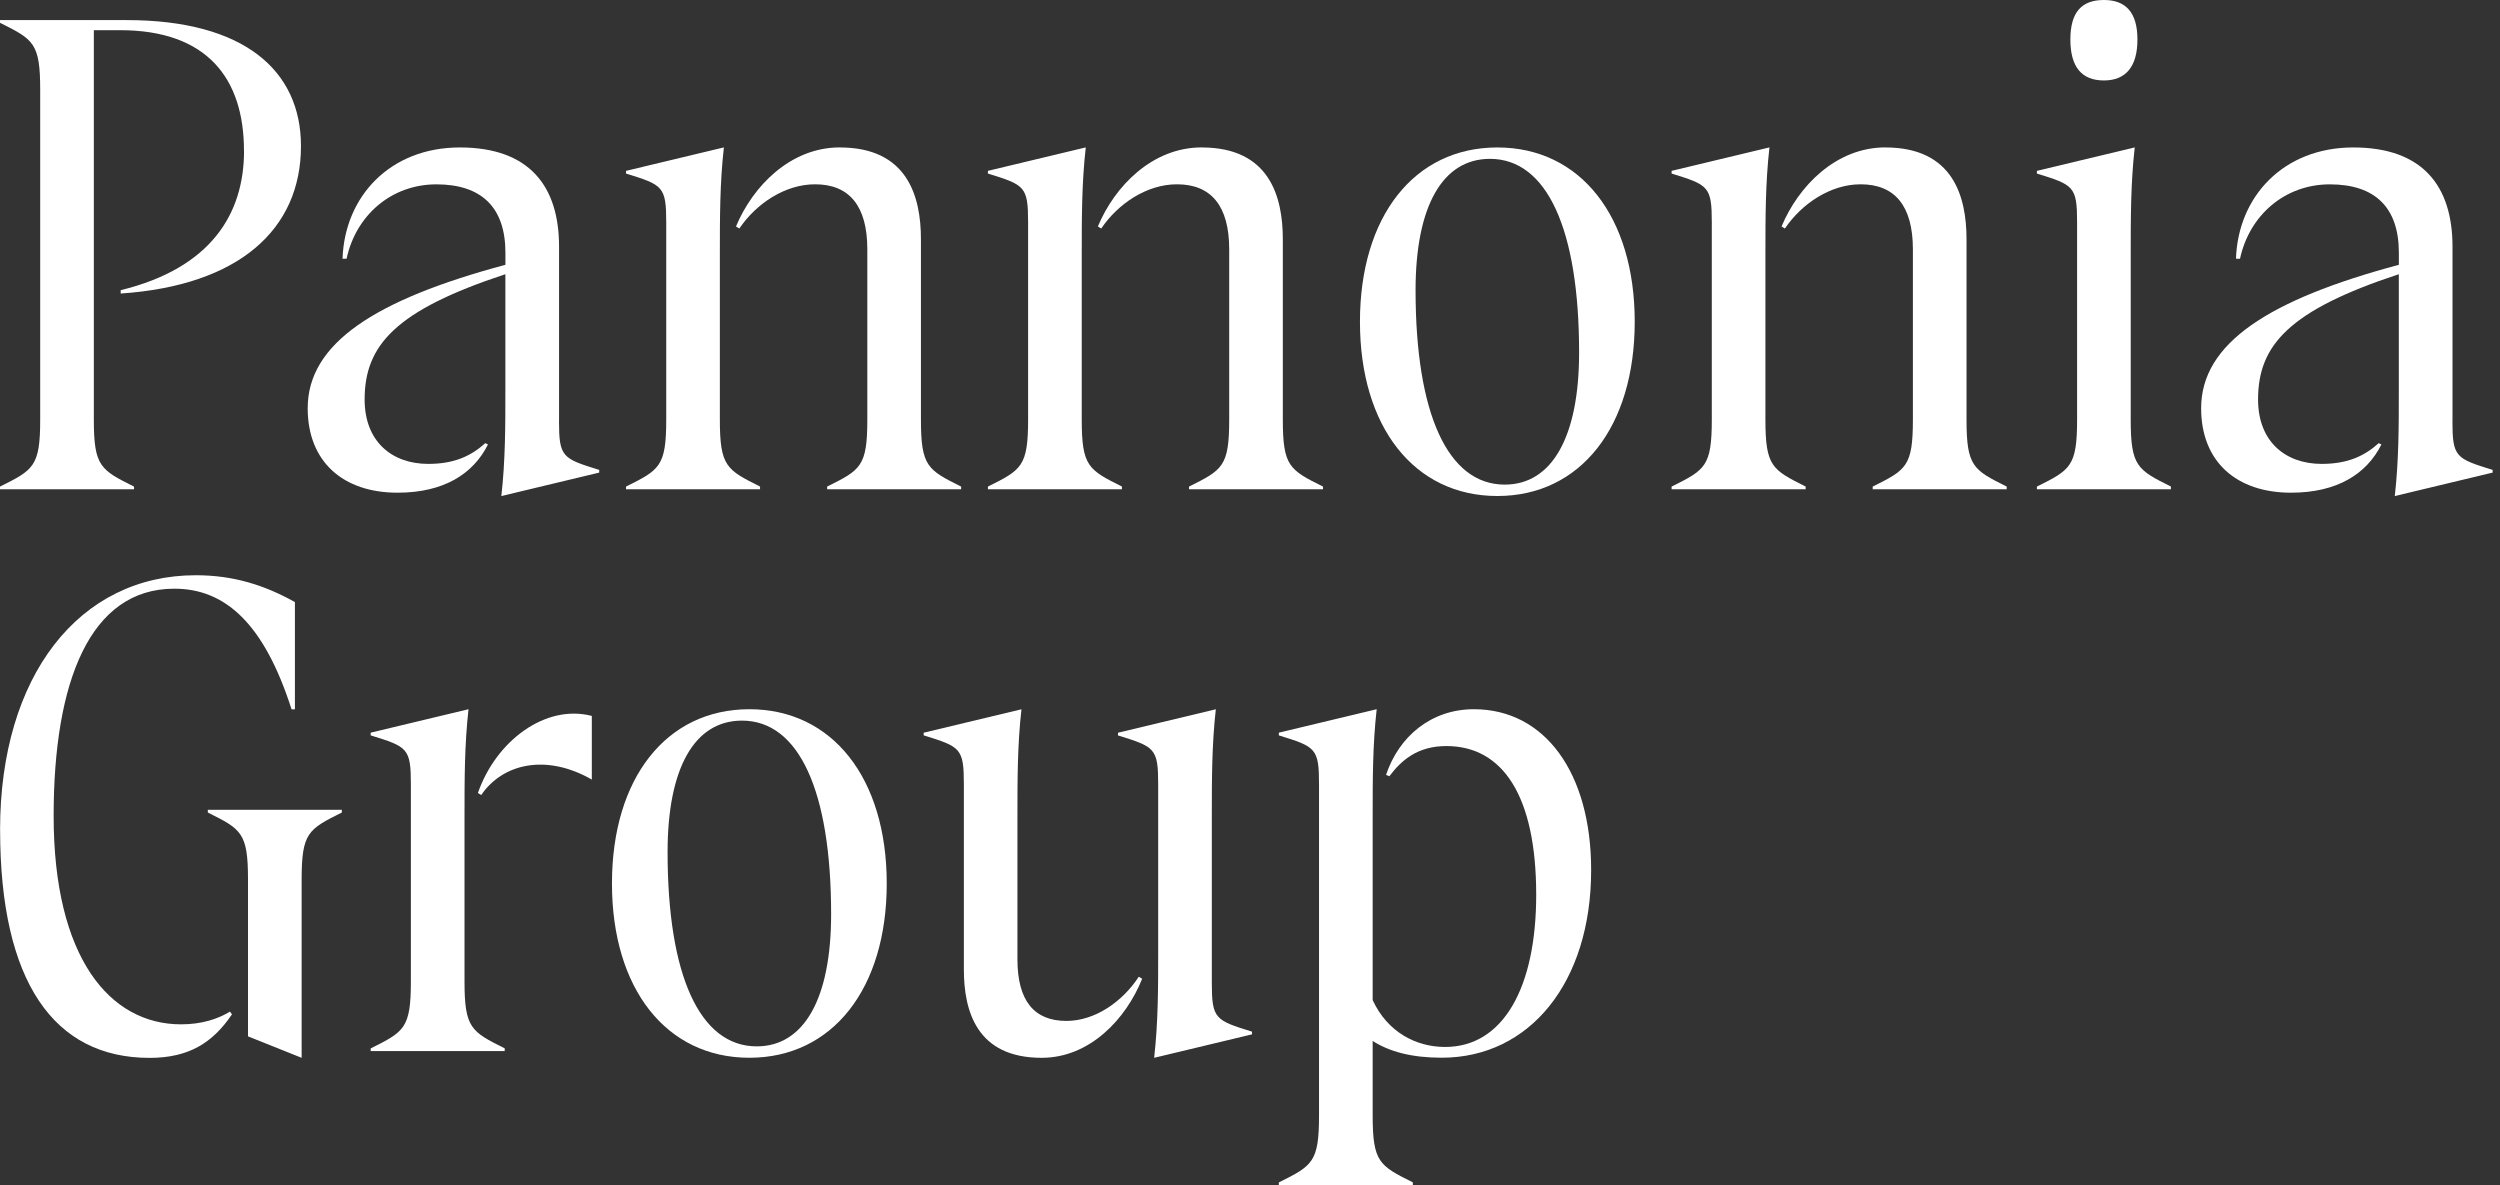
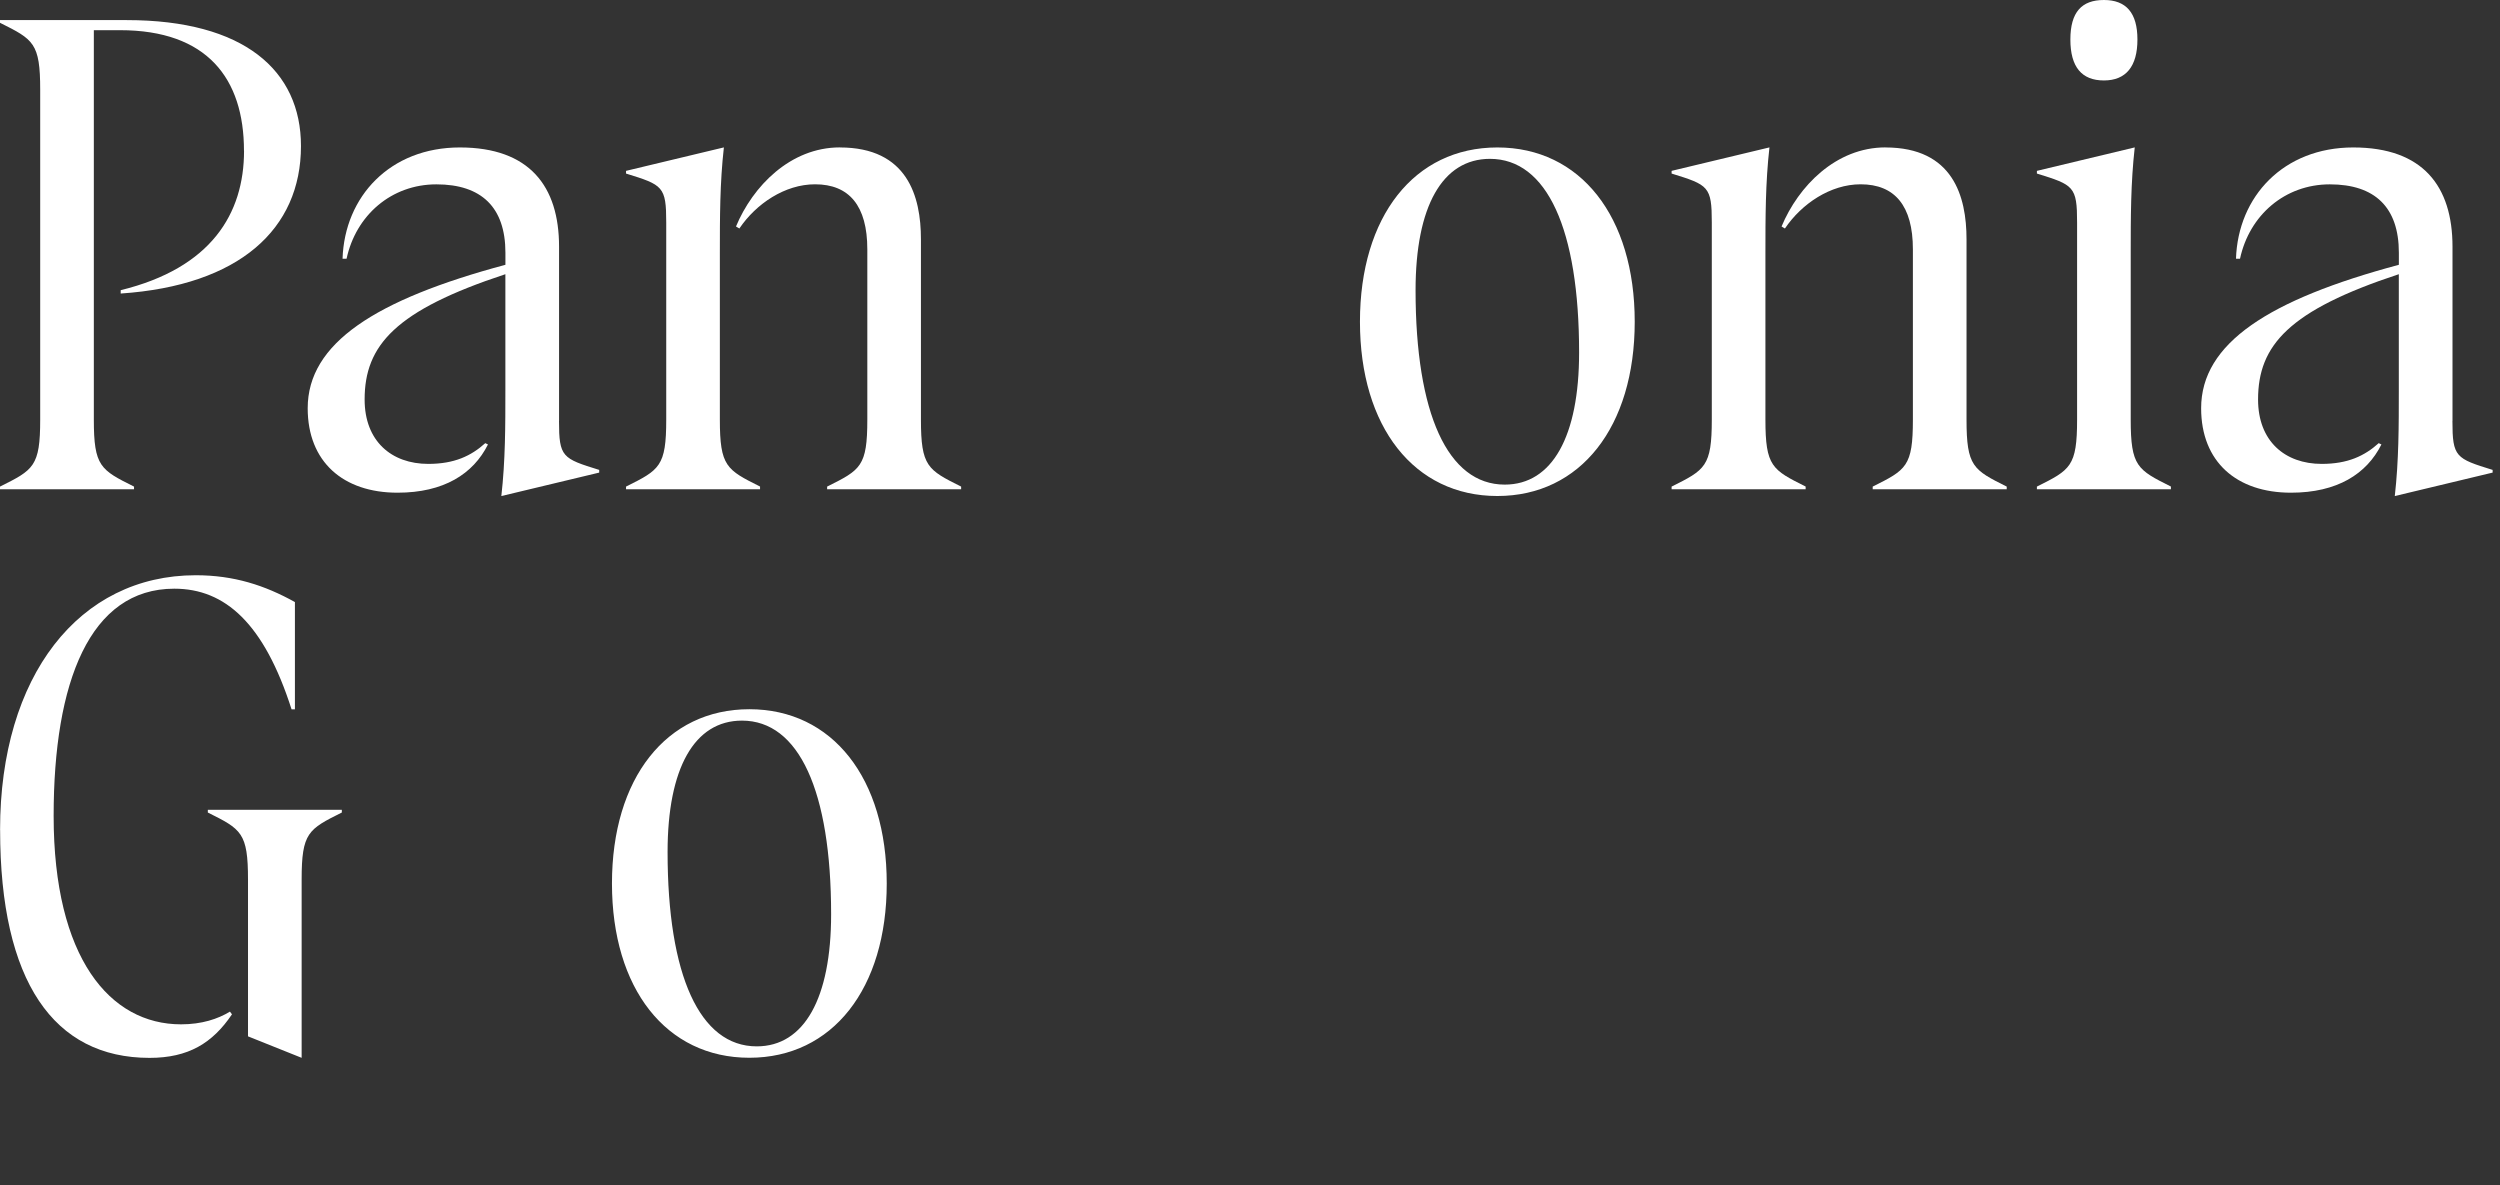
<svg xmlns="http://www.w3.org/2000/svg" width="154" height="73" viewBox="0 0 154 73" fill="none">
  <rect x="0" y="0" width="154" height="73" fill="#333333" stroke="none" />
  <path d="M15.029 9.29C15.029 4.83 12.76 1.859 7.391 1.859H5.78V25.846C5.78 28.736 6.194 28.943 8.256 29.974V30.14H0V29.974C2.066 28.943 2.476 28.736 2.476 25.846V5.532C2.476 2.642 2.062 2.435 0 1.404V1.238H7.805C15.029 1.238 18.54 4.335 18.54 8.998C18.54 14.117 14.741 17.587 7.435 18.082V17.875C13.008 16.511 15.033 13.167 15.033 9.287L15.029 9.29Z" fill="white" />
  <path d="M34.435 25.931C34.435 28.159 34.642 28.244 36.911 28.946V29.112L30.883 30.557C31.131 28.369 31.131 26.222 31.131 24.035V16.891C24.361 19.12 22.461 21.267 22.461 24.611C22.461 27.172 24.113 28.576 26.382 28.576C27.994 28.576 29.025 28.081 29.893 27.298L30.059 27.379C29.15 29.197 27.335 30.35 24.486 30.35C21.142 30.35 18.954 28.451 18.954 25.147C18.954 21.141 23.123 18.458 31.134 16.311V15.569C31.134 12.76 29.649 11.356 26.881 11.356C24.113 11.356 21.925 13.255 21.349 15.938H21.101C21.227 12.099 24.032 9.083 28.326 9.083C32.62 9.083 34.438 11.478 34.438 15.192V25.927L34.435 25.931Z" fill="white" />
  <path d="M38.563 29.974C40.629 28.943 41.04 28.736 41.04 25.846V13.707C41.04 11.478 40.833 11.393 38.563 10.691V10.525L44.591 9.08C44.343 11.268 44.343 13.415 44.343 15.603V25.843C44.343 28.733 44.757 28.939 46.819 29.971V30.137H38.563V29.971V29.974ZM51.734 9.083C55.903 9.083 56.73 12.099 56.73 14.741V25.846C56.73 28.736 57.144 28.943 59.206 29.974V30.14H50.951V29.974C53.016 28.943 53.427 28.736 53.427 25.846V15.358C53.427 12.675 52.311 11.353 50.208 11.353C48.349 11.353 46.575 12.55 45.544 14.076L45.337 13.951C46.368 11.475 48.681 9.08 51.737 9.08L51.734 9.083Z" fill="white" />
-   <path d="M60.855 29.974C62.921 28.943 63.331 28.736 63.331 25.846V13.707C63.331 11.478 63.125 11.393 60.855 10.691V10.525L66.883 9.08C66.635 11.268 66.635 13.415 66.635 15.603V25.843C66.635 28.733 67.049 28.939 69.111 29.971V30.137H60.855V29.971V29.974ZM74.026 9.083C78.195 9.083 79.022 12.099 79.022 14.741V25.846C79.022 28.736 79.436 28.943 81.498 29.974V30.14H73.243V29.974C75.308 28.943 75.719 28.736 75.719 25.846V15.358C75.719 12.675 74.603 11.353 72.5 11.353C70.641 11.353 68.867 12.55 67.836 14.076L67.629 13.951C68.66 11.475 70.973 9.08 74.029 9.08L74.026 9.083Z" fill="white" />
  <path d="M83.773 19.819C83.773 13.337 87.118 9.083 92.236 9.083C97.355 9.083 100.699 13.337 100.699 19.819C100.699 26.3 97.355 30.554 92.236 30.554C87.118 30.554 83.773 26.3 83.773 19.819ZM92.691 29.852C95.621 29.852 97.273 26.88 97.273 21.718C97.273 14.12 95.292 9.785 91.782 9.785C88.851 9.785 87.199 12.716 87.199 17.878C87.199 25.476 89.18 29.852 92.691 29.852Z" fill="white" />
  <path d="M102.971 29.974C105.036 28.943 105.447 28.736 105.447 25.846V13.707C105.447 11.478 105.24 11.393 102.971 10.691V10.525L108.998 9.08C108.75 11.268 108.75 13.415 108.75 15.603V25.843C108.75 28.733 109.164 28.939 111.227 29.971V30.137H102.971V29.971V29.974ZM116.141 9.083C120.31 9.083 121.138 12.099 121.138 14.741V25.846C121.138 28.736 121.551 28.943 123.614 29.974V30.14H115.358V29.974C117.424 28.943 117.834 28.736 117.834 25.846V15.358C117.834 12.675 116.718 11.353 114.615 11.353C112.756 11.353 110.982 12.55 109.951 14.076L109.744 13.951C110.775 11.475 113.089 9.08 116.145 9.08L116.141 9.083Z" fill="white" />
  <path d="M125.473 29.974C127.538 28.943 127.949 28.736 127.949 25.846V13.707C127.949 11.478 127.742 11.393 125.473 10.691V10.525L131.5 9.08C131.252 11.268 131.252 13.415 131.252 15.603V25.843C131.252 28.733 131.666 28.939 133.728 29.971V30.137H125.473V29.971V29.974ZM129.601 0C130.964 0 131.666 0.784 131.666 2.435C131.666 4.087 130.964 4.956 129.601 4.956C128.237 4.956 127.535 4.131 127.535 2.435C127.535 0.739 128.237 0 129.601 0Z" fill="white" />
  <path d="M151.07 25.931C151.07 28.159 151.277 28.244 153.546 28.946V29.112L147.519 30.557C147.767 28.369 147.767 26.222 147.767 24.035V16.891C140.997 19.12 139.097 21.267 139.097 24.611C139.097 27.172 140.749 28.576 143.018 28.576C144.629 28.576 145.66 28.081 146.529 27.298L146.695 27.379C145.786 29.197 143.971 30.35 141.122 30.35C137.778 30.35 135.59 28.451 135.59 25.147C135.59 21.141 139.758 18.458 147.77 16.311V15.569C147.77 12.76 146.284 11.356 143.517 11.356C140.749 11.356 138.561 13.255 137.985 15.938H137.737C137.862 12.099 140.667 9.083 144.962 9.083C149.256 9.083 151.074 11.478 151.074 15.192V25.927L151.07 25.931Z" fill="white" />
  <path d="M0.004 51.123C0.004 41.625 4.875 35.435 12.059 35.435C14.413 35.435 16.312 36.056 18.167 37.087V43.694H17.96C16.268 38.41 13.873 36.263 10.736 36.263C5.533 36.263 3.304 42.002 3.304 50.258C3.304 59.012 6.771 63.099 11.15 63.099C12.428 63.099 13.419 62.77 14.165 62.316L14.29 62.482C13.093 64.256 11.607 65.165 9.213 65.165C3.308 65.165 0.007 60.457 0.007 51.129L0.004 51.123ZM12.802 49.885H21.057V50.051C18.992 51.082 18.581 51.289 18.581 54.179V65.162L15.277 63.839V54.179C15.277 51.289 14.864 51.082 12.802 50.051V49.885Z" fill="white" />
-   <path d="M22.834 64.582C24.9 63.55 25.31 63.343 25.31 60.454V48.314C25.31 46.086 25.103 46.001 22.834 45.299V45.132L28.861 43.688C28.614 45.875 28.614 48.022 28.614 50.21V60.45C28.614 63.34 29.028 63.547 31.09 64.578V64.744H22.834V64.578V64.582ZM29.645 48.975L29.438 48.85C30.554 45.631 33.607 43.358 36.456 44.101V48.022C33.647 46.411 30.964 47.032 29.645 48.972V48.975Z" fill="white" />
  <path d="M37.697 54.423C37.697 47.941 41.042 43.688 46.16 43.688C51.278 43.688 54.623 47.941 54.623 54.423C54.623 60.905 51.278 65.158 46.16 65.158C41.042 65.158 37.697 60.905 37.697 54.423ZM46.614 64.456C49.545 64.456 51.197 61.485 51.197 56.322C51.197 48.724 49.216 44.39 45.706 44.39C42.775 44.39 41.123 47.32 41.123 52.483C41.123 60.08 43.104 64.456 46.614 64.456Z" fill="white" />
-   <path d="M56.895 45.136L62.922 43.691C62.674 45.878 62.674 48.026 62.674 50.213V59.09C62.674 61.651 63.705 62.889 65.69 62.889C67.464 62.889 69.156 61.691 70.15 60.165L70.357 60.291C69.367 62.767 67.138 65.161 64.163 65.161C60.157 65.161 59.374 62.271 59.374 59.711V48.314C59.374 46.085 59.167 46.001 56.898 45.298V45.132L56.895 45.136ZM68.868 45.302V45.136L74.895 43.691C74.648 45.878 74.648 48.026 74.648 50.213V60.535C74.648 62.763 74.855 62.848 77.124 63.55V63.716L71.096 65.161C71.344 62.974 71.344 60.826 71.344 58.639V48.317C71.344 46.089 71.137 46.004 68.868 45.302Z" fill="white" />
-   <path d="M78.776 72.837C80.842 71.806 81.252 71.599 81.252 68.709V48.314C81.252 46.086 81.046 46.001 78.776 45.299V45.132L84.804 43.688C84.556 45.875 84.556 48.022 84.556 50.21V61.603C85.465 63.584 87.239 64.493 89.016 64.493C92.608 64.493 94.63 60.82 94.63 55.121C94.63 49.013 92.564 45.957 89.098 45.957C87.324 45.957 86.33 46.825 85.587 47.815L85.38 47.734C86.164 45.38 88.148 43.688 90.79 43.688C95.166 43.688 98.015 47.608 98.015 53.595C98.015 60.532 94.216 65.155 88.809 65.155C86.951 65.155 85.591 64.782 84.556 64.124V68.706C84.556 71.596 84.97 71.803 87.032 72.834V73H78.776V72.834V72.837Z" fill="white" />
</svg>